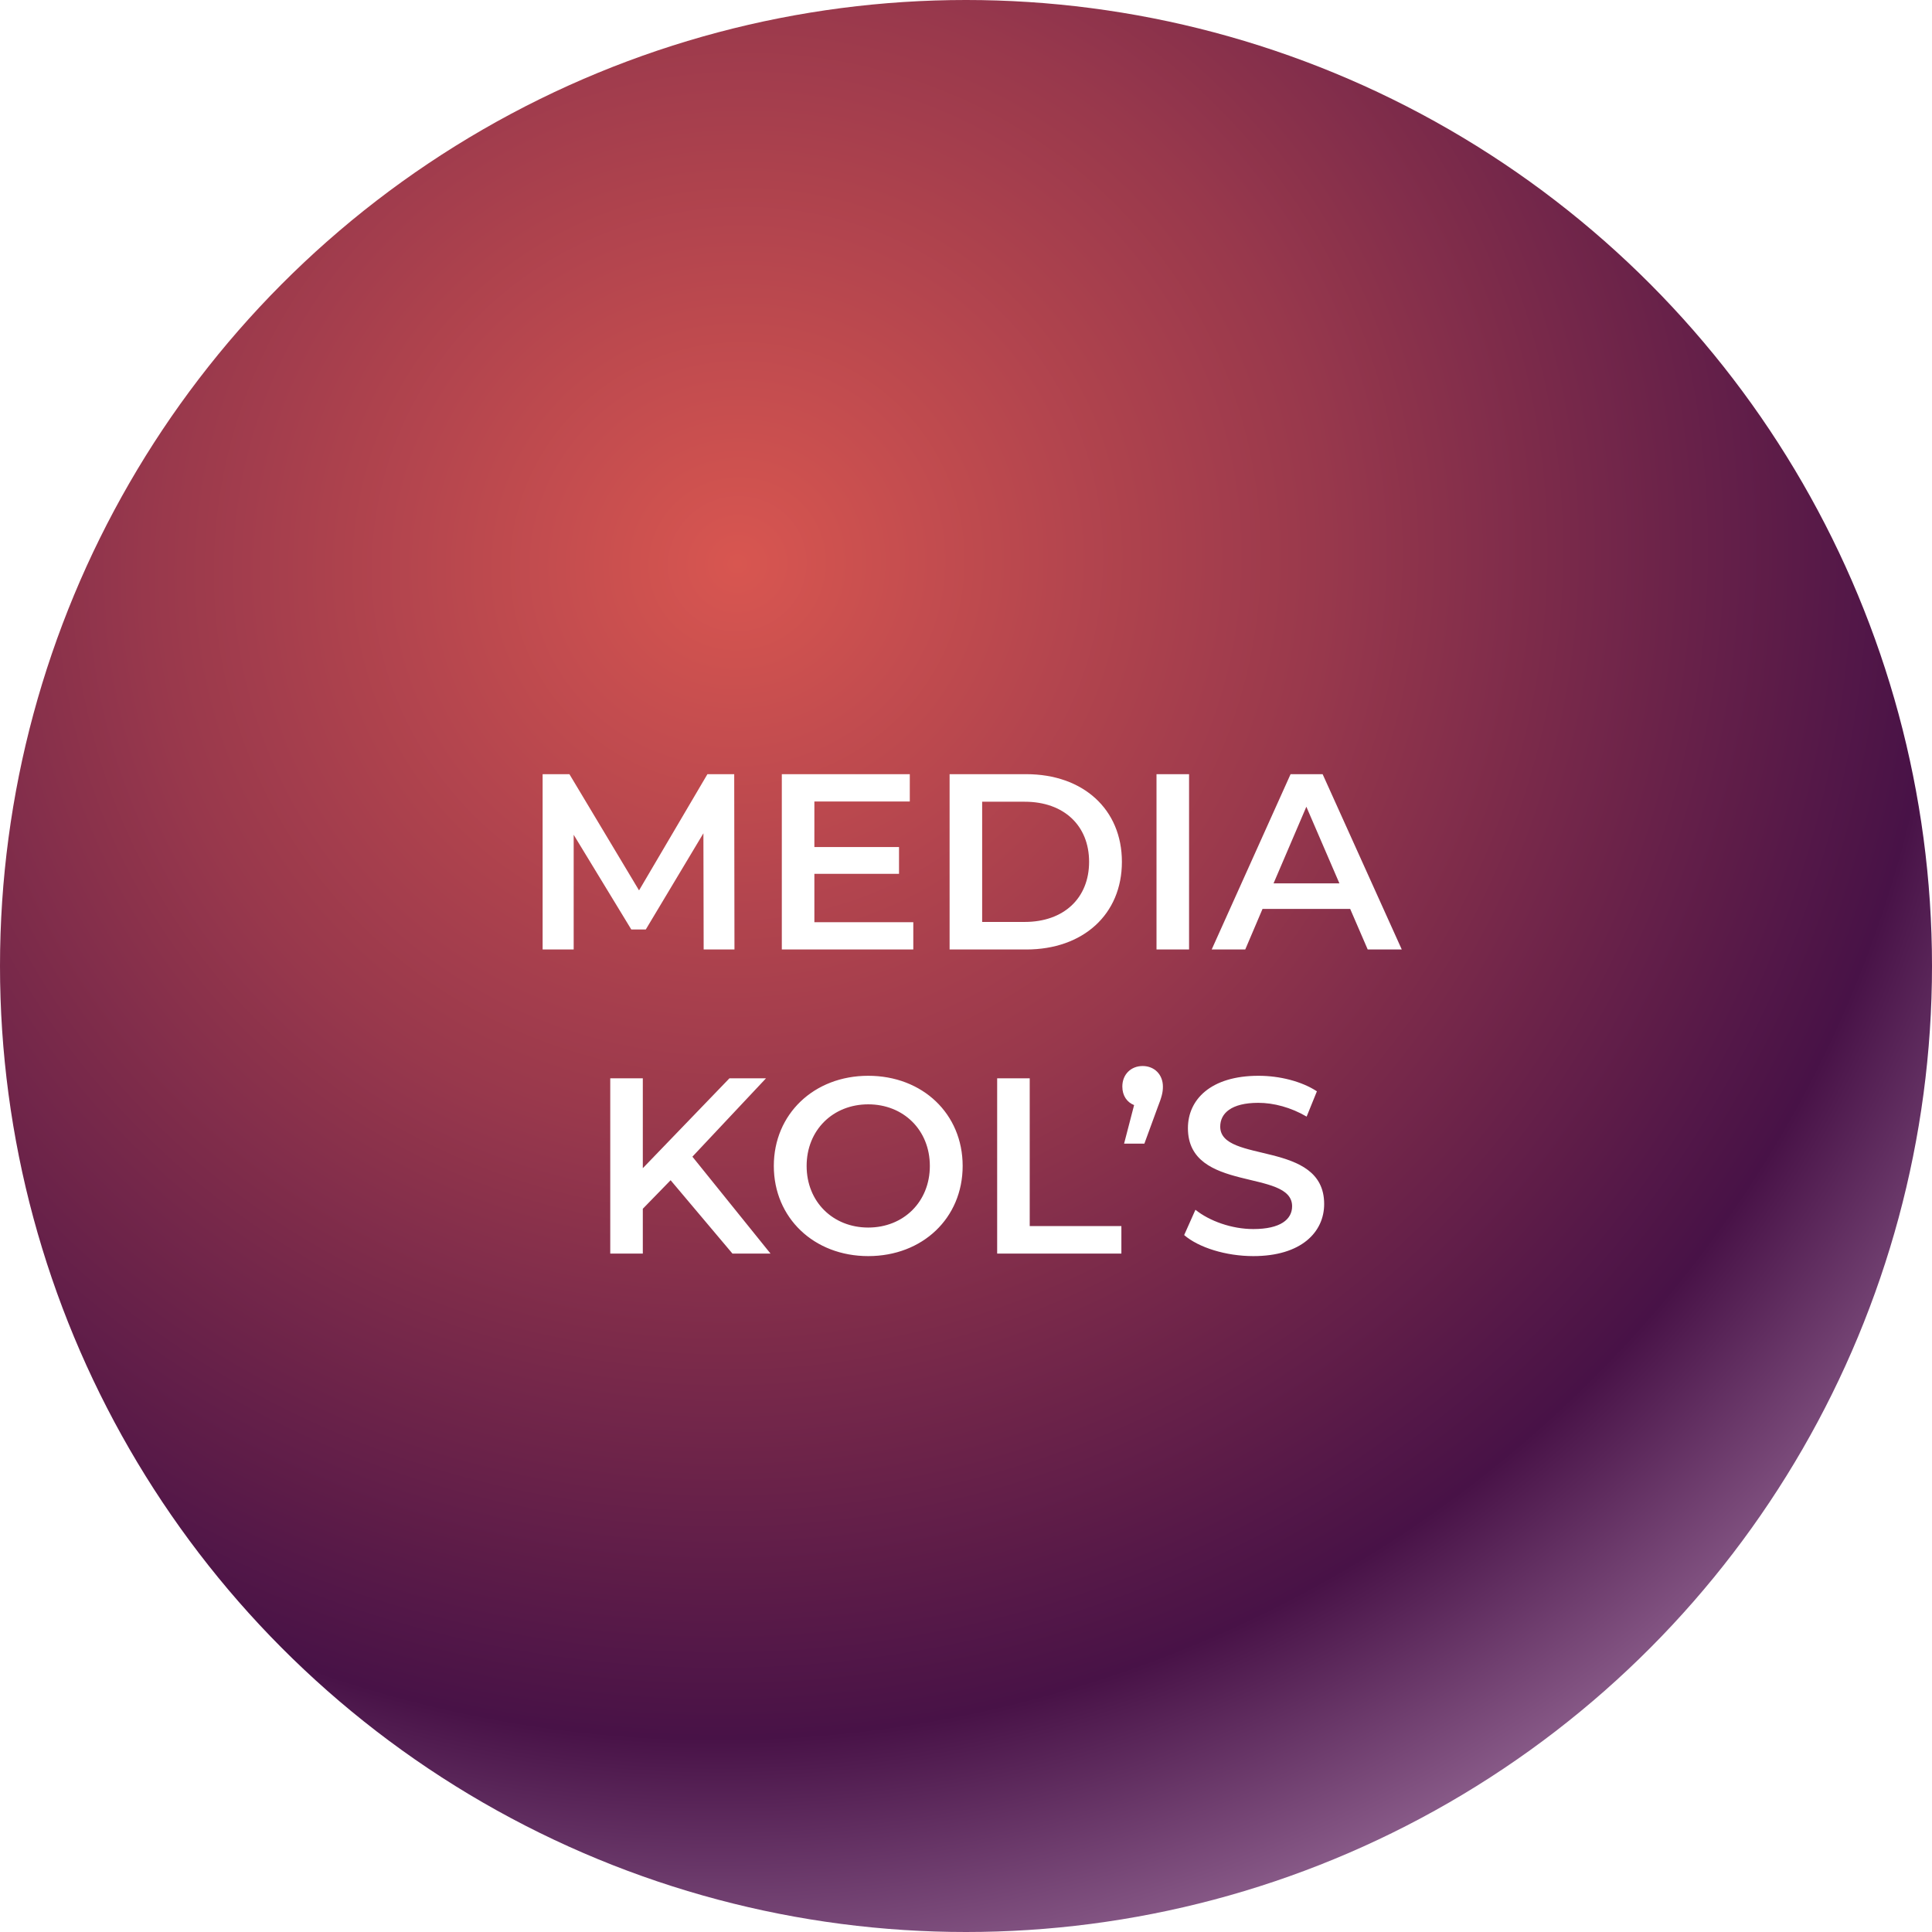
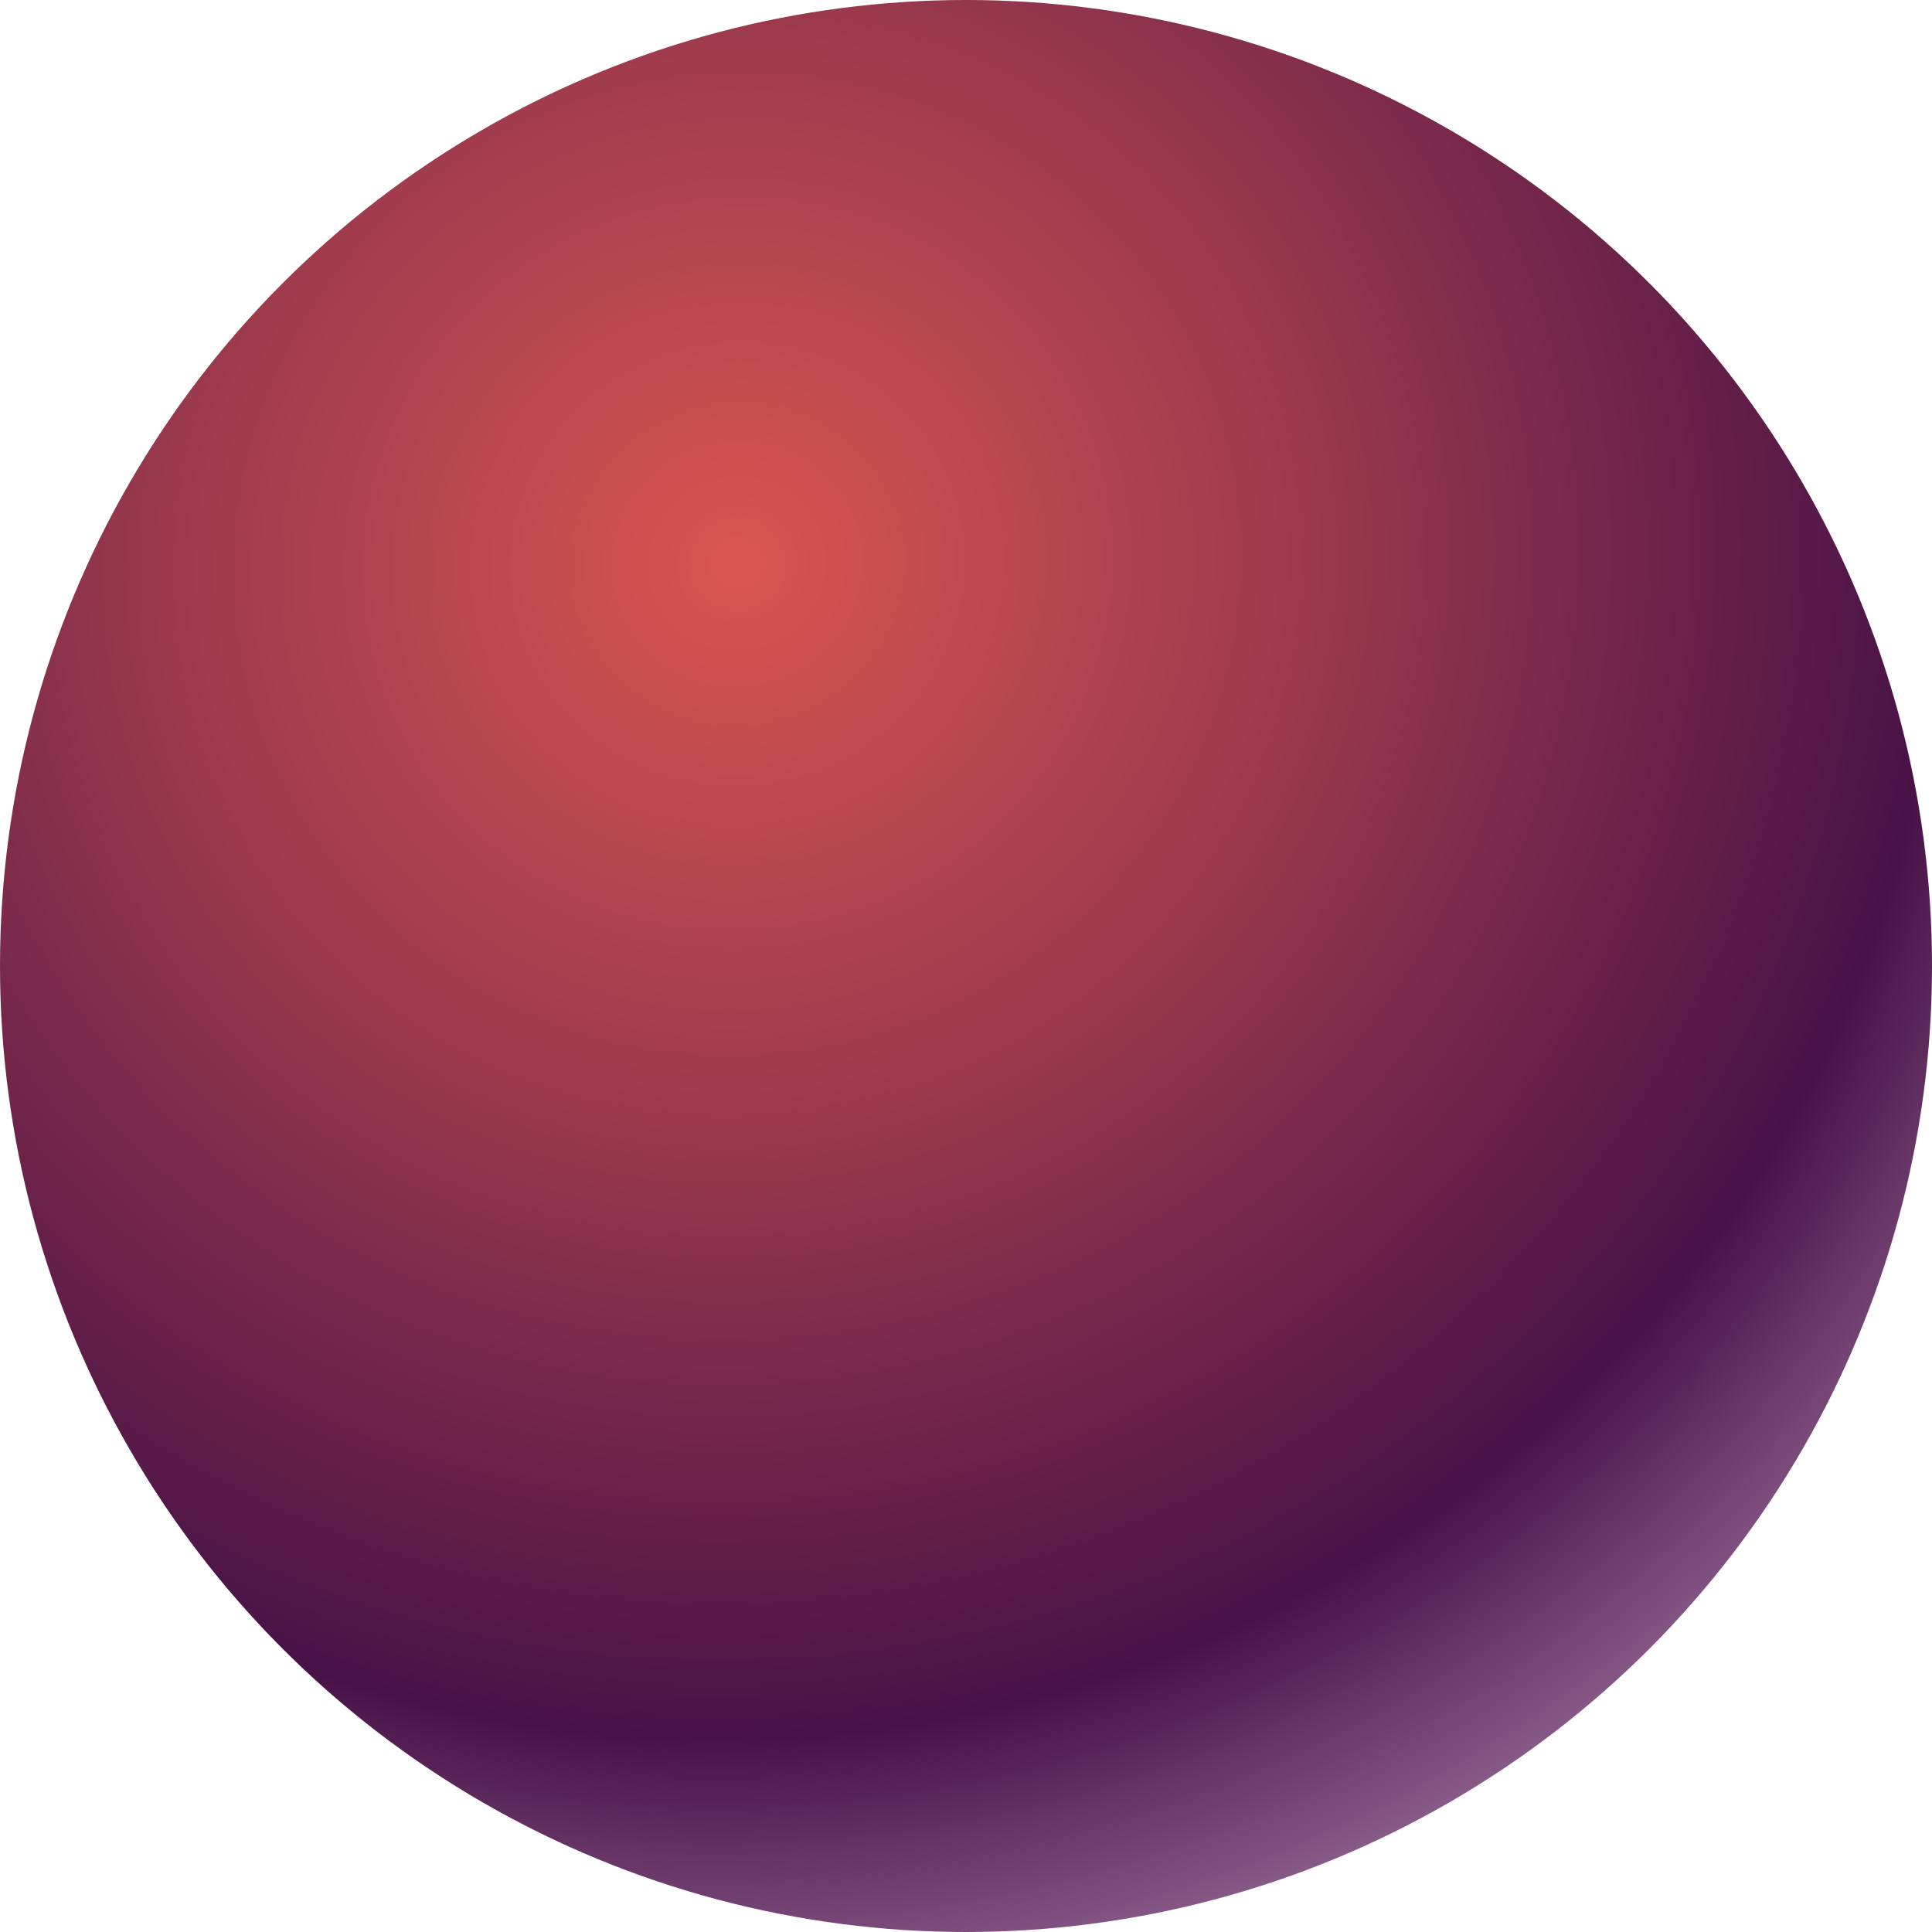
<svg xmlns="http://www.w3.org/2000/svg" width="216" height="216" viewBox="0 0 216 216" fill="none">
  <circle cx="108" cy="108" r="108" fill="url(#paint0_radial_92607_42)" />
  <g filter="url(#filter0_d_92607_42)">
-     <path d="M82.114 102.154L82.086 82.554H79.09L71.446 95.546L63.662 82.554H60.666V102.154H64.138V89.33L70.578 99.914H72.202L78.642 89.162L78.67 102.154H82.114ZM91.048 99.102V93.698H100.512V90.702H91.048V85.606H101.716V82.554H87.408V102.154H102.108V99.102H91.048ZM106.166 102.154H114.734C121.09 102.154 125.43 98.234 125.43 92.354C125.43 86.474 121.09 82.554 114.734 82.554H106.166V102.154ZM109.806 99.074V85.634H114.566C118.934 85.634 121.762 88.294 121.762 92.354C121.762 96.414 118.934 99.074 114.566 99.074H109.806ZM129.299 102.154H132.939V82.554H129.299V102.154ZM152.912 102.154H156.72L147.872 82.554H144.288L135.468 102.154H139.22L141.152 97.618H150.952L152.912 102.154ZM142.384 94.762L146.052 86.194L149.748 94.762H142.384ZM81.891 136.154H86.147L77.411 125.318L85.643 116.554H81.555L71.867 126.606V116.554H68.227V136.154H71.867V131.142L74.975 127.95L81.891 136.154ZM97.07 136.434C103.146 136.434 107.626 132.178 107.626 126.354C107.626 120.53 103.146 116.274 97.07 116.274C90.994 116.274 86.514 120.558 86.514 126.354C86.514 132.15 90.994 136.434 97.07 136.434ZM97.07 133.242C93.122 133.242 90.182 130.358 90.182 126.354C90.182 122.35 93.122 119.466 97.07 119.466C101.018 119.466 103.958 122.35 103.958 126.354C103.958 130.358 101.018 133.242 97.07 133.242ZM111.484 136.154H125.372V133.074H115.124V116.554H111.484V136.154ZM127.746 115.182C126.458 115.182 125.478 116.106 125.478 117.478C125.478 118.514 126.01 119.242 126.794 119.55L125.674 123.862H127.942L129.398 119.886C129.902 118.598 130.014 118.122 130.014 117.478C130.014 116.134 129.062 115.182 127.746 115.182ZM140.119 136.434C145.495 136.434 148.043 133.746 148.043 130.61C148.043 123.414 136.423 126.13 136.423 121.958C136.423 120.474 137.655 119.298 140.679 119.298C142.387 119.298 144.319 119.802 146.083 120.838L147.231 118.01C145.523 116.89 143.059 116.274 140.707 116.274C135.331 116.274 132.811 118.962 132.811 122.126C132.811 129.406 144.459 126.634 144.459 130.862C144.459 132.318 143.171 133.41 140.119 133.41C137.711 133.41 135.219 132.514 133.651 131.254L132.391 134.082C134.015 135.482 137.067 136.434 140.119 136.434Z" fill="white" />
-   </g>
+     </g>
  <defs>
    <filter id="filter0_d_92607_42" x="56.666" y="82.554" width="104.054" height="61.88" filterUnits="userSpaceOnUse" color-interpolation-filters="sRGB">
      <feFlood flood-opacity="0" result="BackgroundImageFix" />
      <feColorMatrix in="SourceAlpha" type="matrix" values="0 0 0 0 0 0 0 0 0 0 0 0 0 0 0 0 0 0 127 0" result="hardAlpha" />
      <feOffset dy="4" />
      <feGaussianBlur stdDeviation="2" />
      <feComposite in2="hardAlpha" operator="out" />
      <feColorMatrix type="matrix" values="0 0 0 0 0 0 0 0 0 0 0 0 0 0 0 0 0 0 0.25 0" />
      <feBlend mode="normal" in2="BackgroundImageFix" result="effect1_dropShadow_92607_42" />
      <feBlend mode="normal" in="SourceGraphic" in2="effect1_dropShadow_92607_42" result="shape" />
    </filter>
    <radialGradient id="paint0_radial_92607_42" cx="0" cy="0" r="1" gradientUnits="userSpaceOnUse" gradientTransform="translate(82.209 62.866) rotate(55.685) scale(163.936 169.136)">
      <stop stop-color="#D85650" />
      <stop offset="0.396" stop-color="#98384C" />
      <stop offset="0.804" stop-color="#481247" />
      <stop offset="1" stop-color="#8F628F" />
    </radialGradient>
  </defs>
</svg>